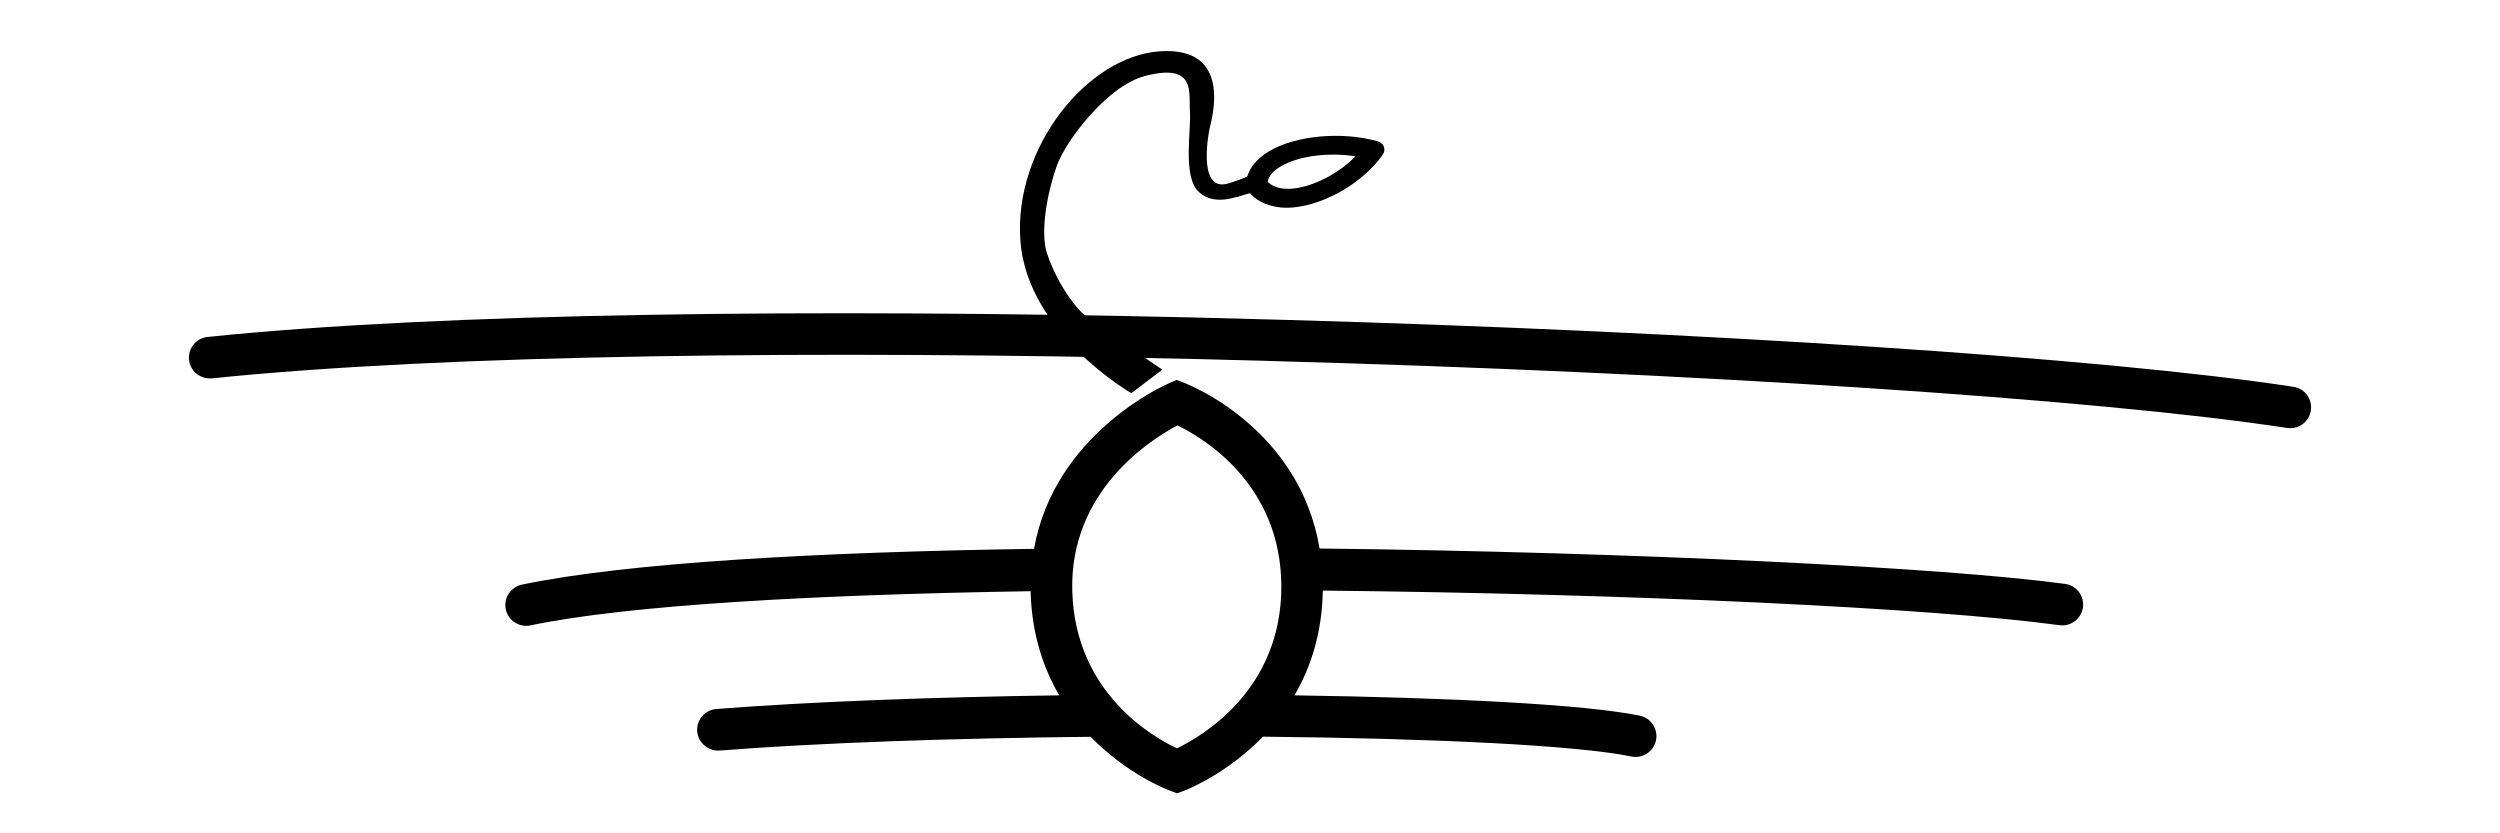
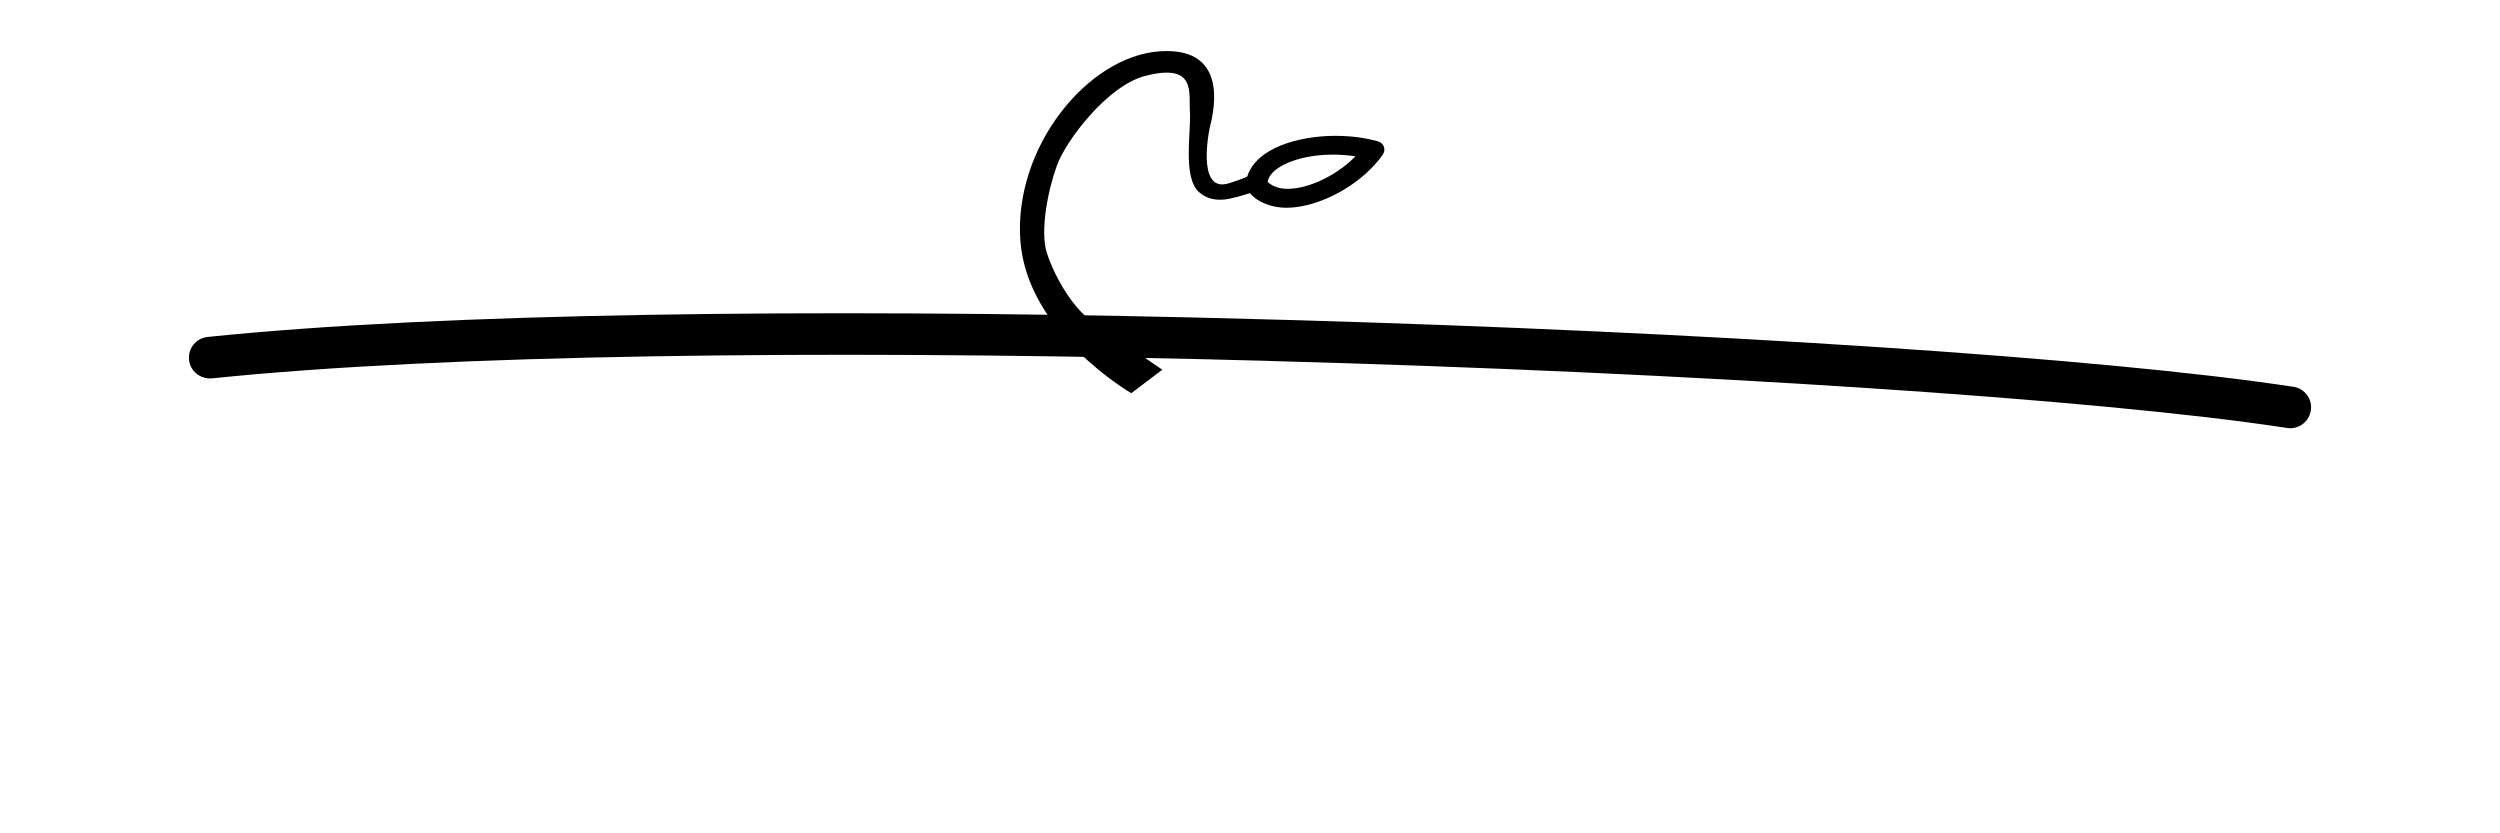
<svg xmlns="http://www.w3.org/2000/svg" version="1.1" id="Ebene_1" x="0px" y="0px" viewBox="0 0 60 20" enable-background="new 0 0 60 20" xml:space="preserve">
  <path d="M55.042,9.283C50.506,8.59,40.864,7.96,30.84,7.677l-2.209-0.058  C19.657,7.413,10.654,7.5,4.982,8.087c-0.274,0.028-0.474,0.273-0.445,0.549  c0.027,0.274,0.274,0.468,0.549,0.445c5.648-0.584,14.618-0.671,23.558-0.465l0-0  c0,0,0.025,0.001,0.058,0.001c0.016,0,0.031,0.001,0.047,0.001  c0.114,0.003,0.228,0.005,0.343,0.008c0,0-0,0-0,0.001  c0.308,0.008,0.706,0.018,0.998,0.025c0-0,0-0,0-0c0.029,0.001,0.057,0.002,0.086,0.002  c0.114,0.003,0.211,0.006,0.258,0.007c0.001,0,0.001,0.001,0.001,0.001  c10.107,0.276,19.887,0.91,24.456,1.609c0.025,0.004,0.051,0.006,0.076,0.006  c0.242,0,0.455-0.178,0.493-0.424C55.503,9.58,55.315,9.324,55.042,9.283z" />
-   <path d="M49.563,14.014c-2.871-0.391-10.285-0.762-17.893-0.85c-0.482-2.88-3.12-3.926-3.243-3.973  l-0.189-0.072l-0.187,0.081c-0.125,0.054-2.747,1.225-3.234,3.972  c-5.158,0.076-9.767,0.33-12.291,0.859c-0.271,0.057-0.443,0.322-0.387,0.592  c0.049,0.236,0.257,0.397,0.488,0.397c0.034,0,0.069-0.003,0.104-0.011  c2.343-0.491,6.871-0.74,12.006-0.82c0,0.015-0.002,0.029-0.001,0.044  c0.031,1,0.308,1.805,0.686,2.455c-2.996,0.042-5.934,0.149-8.23,0.328  c-0.275,0.021-0.481,0.263-0.459,0.538c0.021,0.275,0.271,0.479,0.537,0.459  c2.43-0.19,5.657-0.297,8.906-0.33c0.872,0.897,1.828,1.266,1.9,1.292l0.176,0.065l0.175-0.066  c0.073-0.028,1.019-0.405,1.884-1.294c4.013,0.04,7.511,0.202,8.842,0.476  c0.034,0.007,0.067,0.01,0.102,0.01c0.232,0,0.44-0.162,0.489-0.398  c0.055-0.273-0.119-0.536-0.389-0.592c-1.312-0.27-4.533-0.433-8.288-0.488  c0.388-0.663,0.664-1.491,0.68-2.514c7.378,0.076,14.62,0.414,17.682,0.831  c0.269,0.035,0.525-0.154,0.562-0.428C50.029,14.304,49.837,14.052,49.563,14.014z M28.246,17.96  c-0.591-0.277-2.436-1.335-2.511-3.759c-0.076-2.425,1.892-3.659,2.524-3.991  c0.616,0.298,2.493,1.408,2.493,3.872C30.752,16.564,28.848,17.672,28.246,17.96z" />
  <path d="M33.063,3.39c-0.865-0.24-1.958-0.14-2.597,0.235c-0.283,0.166-0.468,0.382-0.537,0.628  l-0.377,0.131l0.106,0.349L30,4.636c0.188,0.226,0.531,0.35,0.871,0.35  c0.059,0,0.119-0.003,0.18-0.009c0.778-0.078,1.676-0.609,2.135-1.265  c0.04-0.059,0.051-0.128,0.026-0.195C33.189,3.456,33.134,3.409,33.063,3.39z M32.531,3.752  c-0.398,0.408-1.002,0.724-1.495,0.773c-0.187,0.021-0.444,0.005-0.613-0.161  c0.026-0.138,0.132-0.263,0.316-0.371C31.162,3.743,31.873,3.649,32.531,3.752z" />
  <path d="M27.151,9.436c0,0-2.504-1.438-2.663-3.666c-0.159-2.221,1.603-4.42,3.35-4.539  c1.77-0.12,1.237,1.644,1.192,1.851c0,0-0.315,1.492,0.403,1.332  c0.718-0.16,1.356-0.729,1.356-0.729s-0.545,0.834-0.806,0.932c-0.262,0.098-0.819,0.349-1.212-0.011  s-0.18-1.474-0.213-1.931c-0.031-0.444,0.161-1.176-1.08-0.851  c-0.91,0.239-1.9,1.56-2.111,2.144c-0.23,0.636-0.404,1.581-0.245,2.095  c0.134,0.436,0.556,1.293,1.129,1.685c0.573,0.393,1.644,1.125,1.644,1.125L27.151,9.436z" />
  <g>
</g>
  <g>
</g>
  <g>
</g>
  <g>
</g>
  <g>
</g>
  <g>
</g>
</svg>